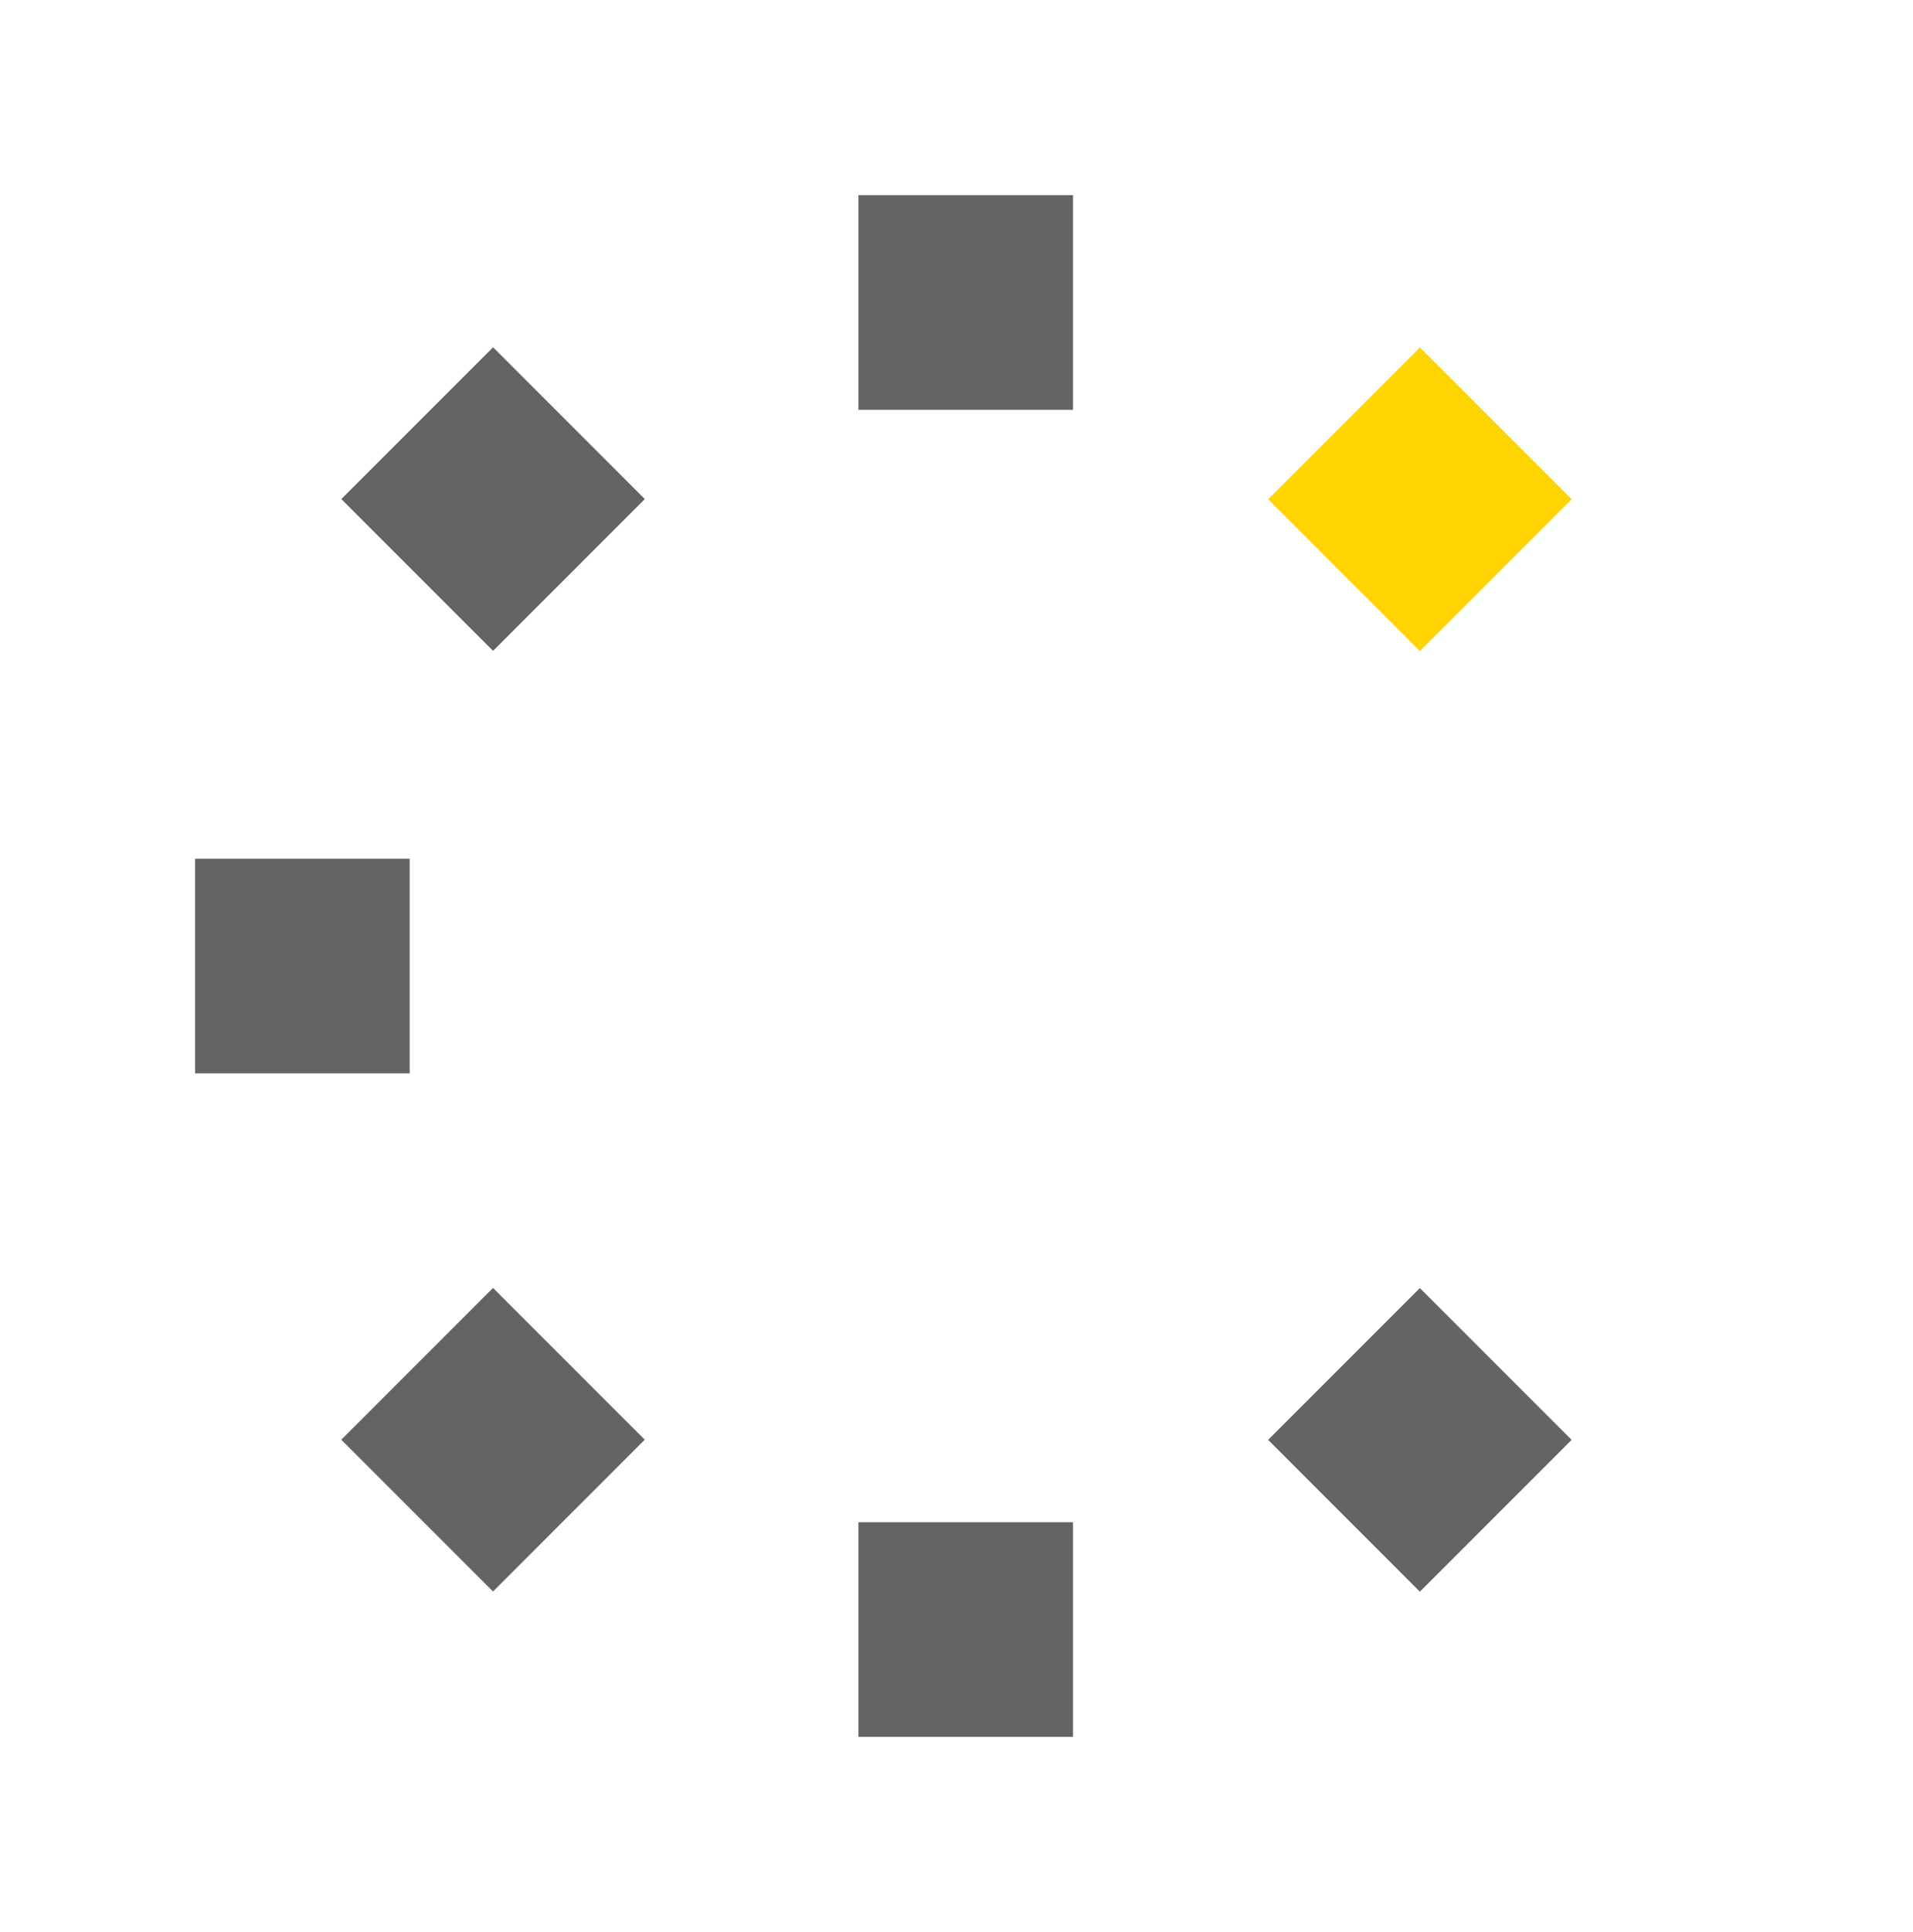
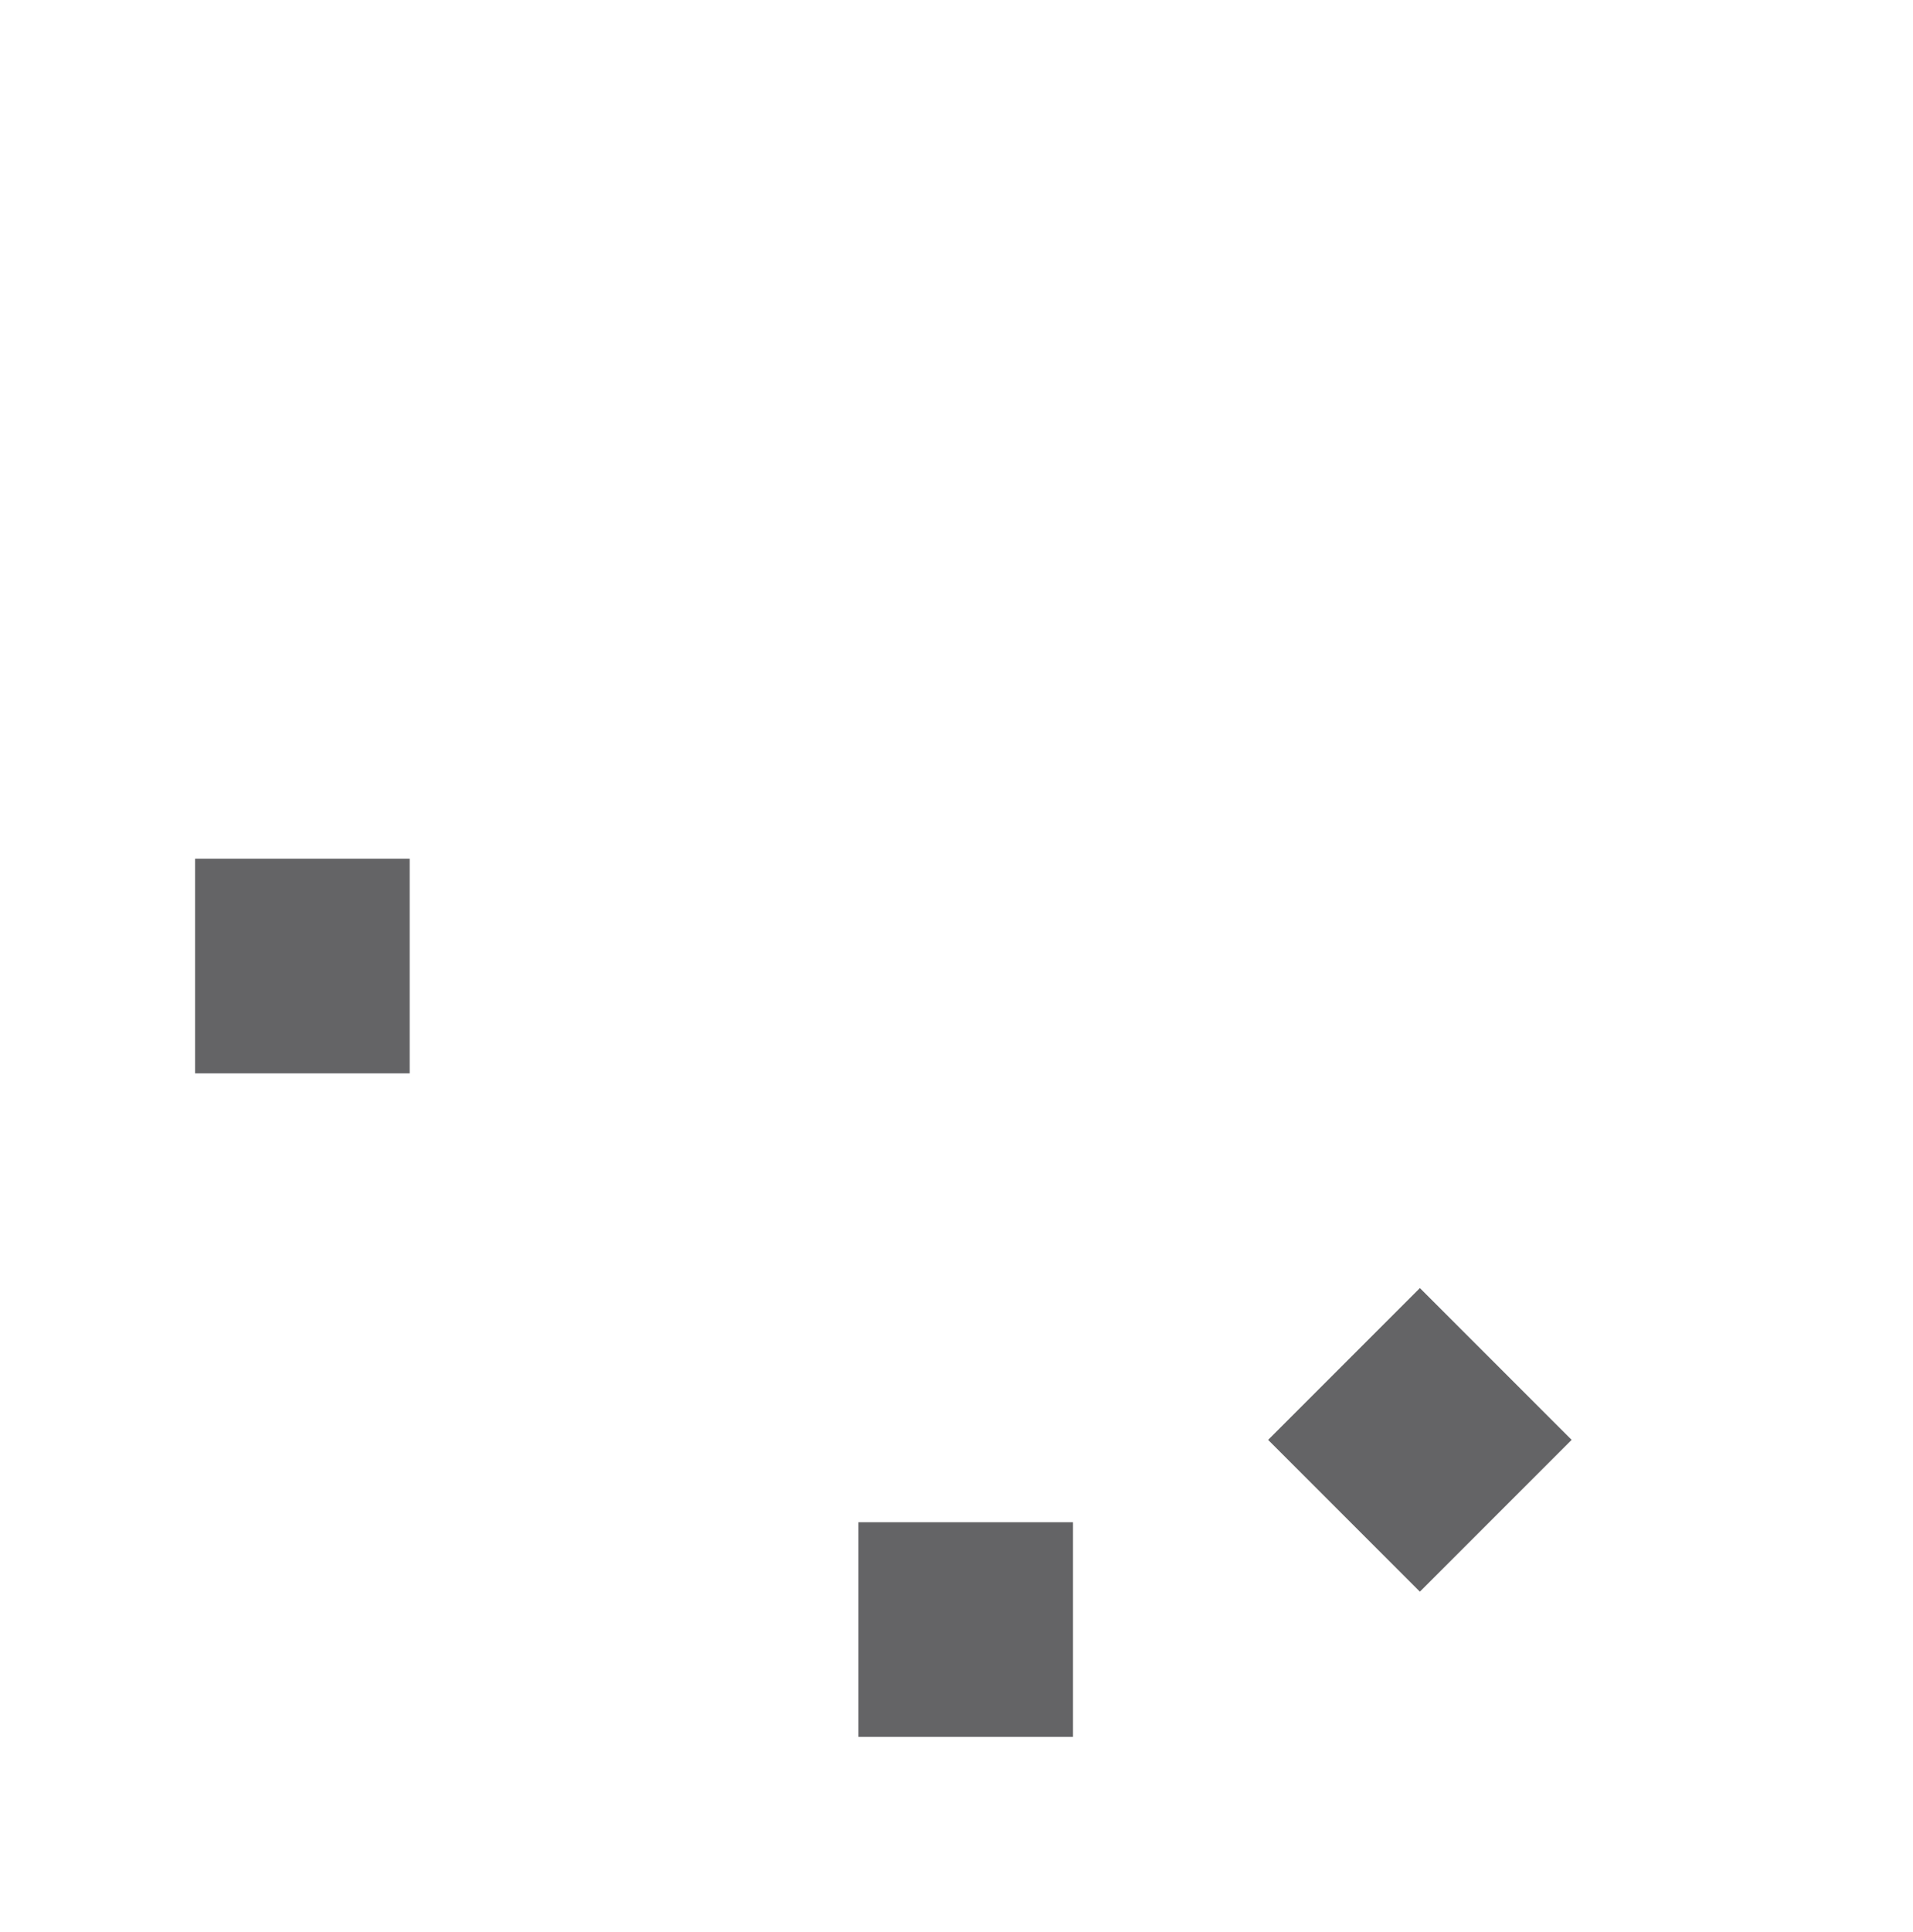
<svg xmlns="http://www.w3.org/2000/svg" width="49.028mm" height="49.5mm" version="1.1" viewBox="0 0 49.028 49.5">
  <g transform="translate(-50,-123.5)" fill-rule="evenodd" stroke-width="0">
    <g fill="#646466">
      <rect x="55" y="145.5" width="5.5" height="5.5" opacity=".997" style="paint-order:stroke fill markers" />
-       <rect x="72" y="128.5" width="5.5" height="5.5" opacity=".997" style="paint-order:stroke fill markers" />
      <rect x="72" y="162.5" width="5.5" height="5.5" opacity=".997" style="paint-order:stroke fill markers" />
-       <rect transform="rotate(-45)" x="-54.828" y="137.91" width="5.5" height="5.5" opacity=".997" style="paint-order:stroke fill markers" />
-       <rect transform="rotate(-45)" x="-71.87" y="154.95" width="5.5" height="5.5" opacity=".997" style="paint-order:stroke fill markers" />
      <rect transform="rotate(-45)" x="-55.076" y="171.75" width="5.5" height="5.5" opacity=".997" style="paint-order:stroke fill markers" />
    </g>
-     <rect transform="rotate(-45)" x="-38.035" y="154.71" width="5.5" height="5.5" fill="#ffd402" opacity=".997" style="paint-order:stroke fill markers" />
  </g>
</svg>